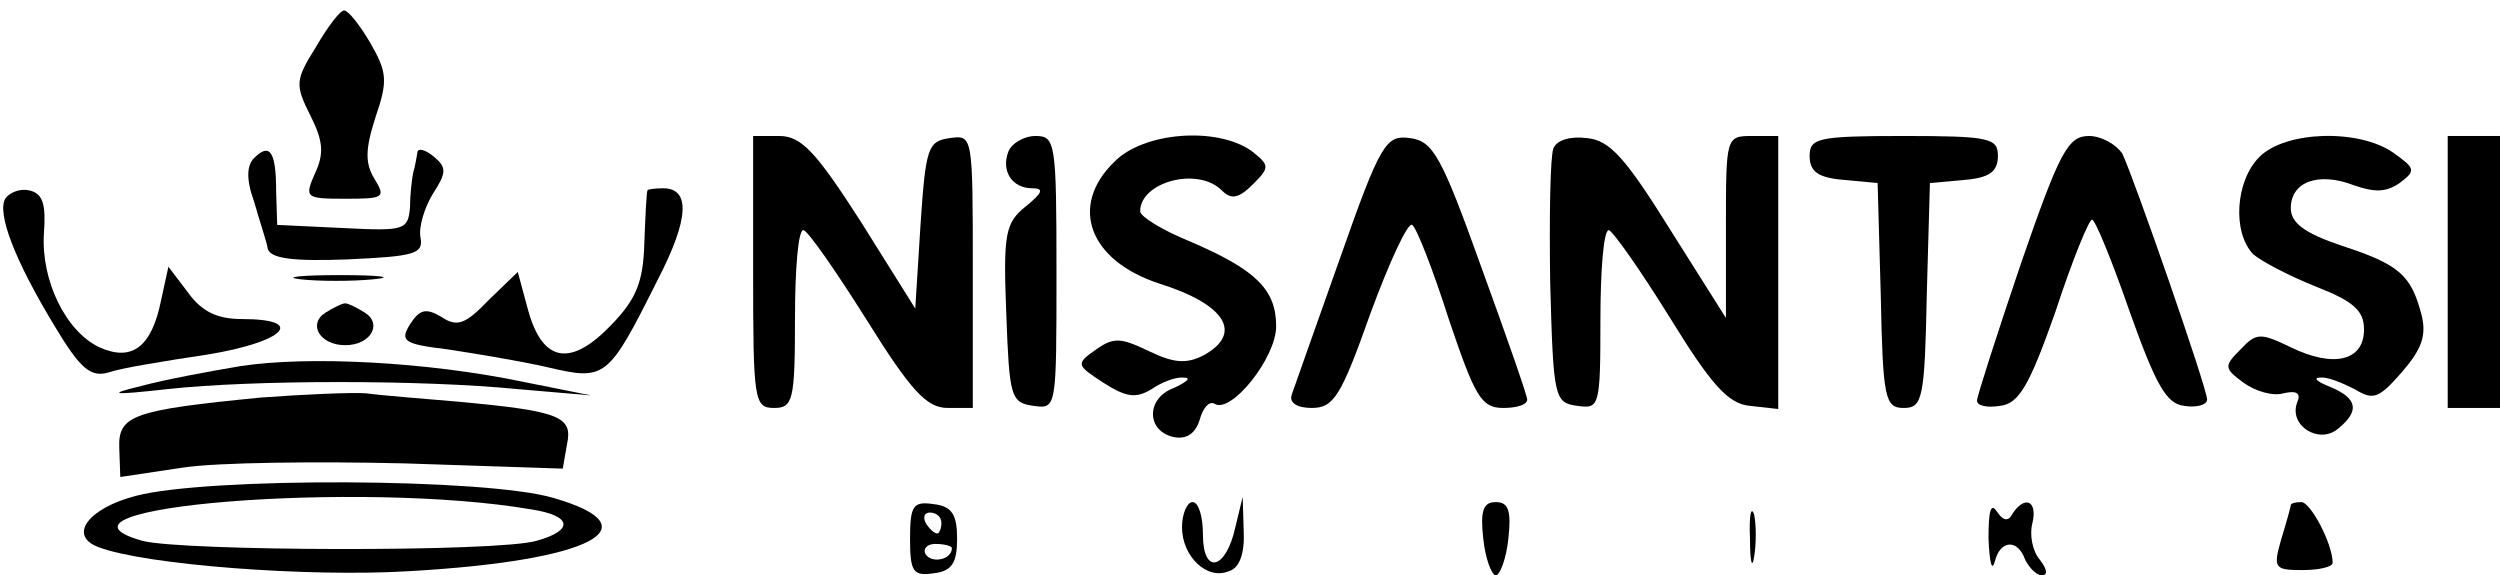
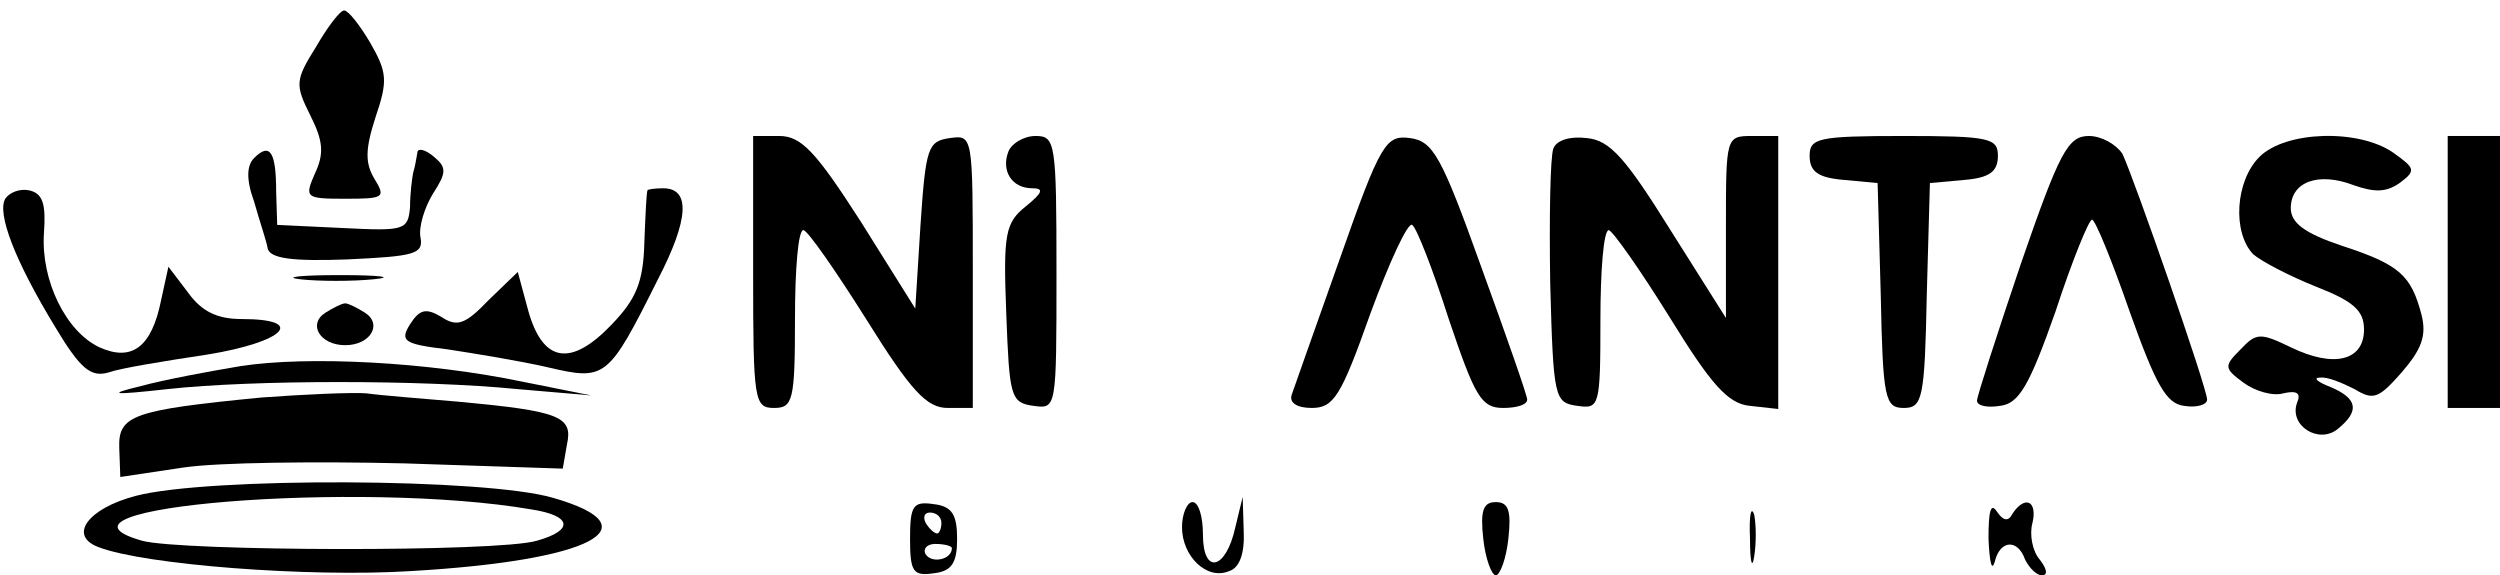
<svg xmlns="http://www.w3.org/2000/svg" version="1.0" width="239pt" height="55pt" viewBox="0 0 239 55" preserveAspectRatio="xMidYMid meet">
  <g transform="translate(0,55) scale(0.1,-0.1)" fill="#000000" stroke="none">
    <path d="M302 505 c-20 -32 -20 -36 -5 -66 12 -24 13 -36 4 -55 -10 -23 -9 -24 29 -24 37 0 39 1 28 19 -9 15 -9 28 1 59 12 35 11 43 -5 71 -10 17 -21 31 -25 31 -4 0 -16 -16 -27 -35z" />
    <path d="M720 290 c0 -123 1 -130 20 -130 18 0 20 7 20 85 0 47 3 85 8 85 4 0 31 -39 60 -85 43 -69 58 -85 78 -85 l24 0 0 131 c0 130 0 130 -22 127 -21 -3 -23 -9 -28 -83 l-5 -80 -52 83 c-43 67 -57 82 -78 82 l-25 0 0 -130z" />
    <path d="M964 405 c-7 -18 3 -35 23 -35 11 0 10 -4 -6 -17 -20 -16 -22 -26 -19 -103 3 -79 4 -85 26 -88 22 -3 22 -3 22 127 0 125 -1 131 -20 131 -11 0 -23 -7 -26 -15z" />
-     <path d="M1065 395 c-43 -42 -24 -94 43 -116 64 -20 81 -48 42 -69 -16 -8 -28 -7 -51 4 -27 13 -34 14 -51 2 -20 -14 -19 -15 7 -32 22 -14 31 -15 46 -6 10 7 24 12 31 11 7 0 3 -4 -10 -10 -27 -10 -26 -42 1 -47 12 -2 20 4 24 17 3 11 9 18 14 15 16 -10 59 44 59 74 0 35 -19 54 -82 81 -27 11 -48 24 -48 29 0 28 55 43 78 20 9 -9 16 -8 30 6 16 16 16 18 -2 32 -33 23 -103 18 -131 -11z" />
+     <path d="M1065 395 z" />
    <path d="M1281 303 c-23 -65 -44 -124 -46 -130 -3 -8 5 -13 19 -13 21 0 28 11 56 90 18 49 36 88 40 85 4 -2 20 -43 35 -90 25 -74 31 -85 52 -85 13 0 23 3 23 8 0 4 -20 61 -44 127 -38 106 -46 120 -68 123 -23 3 -28 -4 -67 -115z" />
    <path d="M1485 408 c-3 -8 -4 -66 -3 -129 3 -110 4 -114 26 -117 21 -3 22 -1 22 82 0 47 3 86 8 86 4 -1 30 -38 58 -83 40 -65 56 -83 77 -85 l27 -3 0 130 0 131 -25 0 c-25 0 -25 -1 -25 -87 l0 -87 -53 84 c-43 69 -58 86 -80 88 -16 2 -29 -2 -32 -10z" />
    <path d="M1730 401 c0 -15 8 -21 33 -23 l32 -3 3 -107 c2 -99 4 -108 22 -108 18 0 20 9 22 108 l3 107 33 3 c24 2 32 8 32 23 0 17 -8 19 -90 19 -82 0 -90 -2 -90 -19z" />
    <path d="M1932 298 c-23 -68 -42 -127 -42 -131 0 -5 10 -7 22 -5 18 2 28 19 53 90 16 49 32 88 35 88 3 0 19 -39 36 -88 25 -70 35 -88 52 -90 12 -2 22 1 22 6 0 11 -70 212 -81 235 -6 9 -20 17 -32 17 -20 0 -28 -15 -65 -122z" />
    <path d="M2160 400 c-23 -23 -26 -72 -6 -93 8 -7 35 -21 60 -31 36 -14 46 -23 46 -41 0 -30 -29 -37 -70 -17 -29 14 -33 14 -48 -2 -16 -16 -16 -18 3 -32 11 -8 28 -13 38 -10 13 3 17 0 13 -9 -8 -22 21 -40 39 -25 21 17 19 29 -7 40 -13 5 -17 9 -10 9 7 1 21 -5 33 -11 18 -11 23 -9 45 16 19 22 24 35 19 55 -10 38 -21 48 -76 66 -36 12 -49 22 -49 36 0 25 26 35 60 22 20 -7 31 -7 44 2 16 12 15 14 -6 29 -33 23 -103 21 -128 -4z" />
    <path d="M2340 290 l0 -130 25 0 25 0 0 130 0 130 -25 0 -25 0 0 -130z" />
    <path d="M243 399 c-7 -7 -8 -20 0 -42 5 -18 12 -38 13 -45 3 -9 23 -12 76 -10 64 3 73 5 70 21 -2 10 4 29 12 42 13 20 13 25 1 35 -8 7 -16 9 -16 4 -1 -5 -2 -13 -4 -19 -1 -5 -3 -20 -3 -33 -2 -22 -5 -23 -64 -20 l-63 3 -1 32 c0 38 -6 47 -21 32z" />
    <path d="M5 360 c-8 -14 9 -59 48 -123 24 -40 34 -48 51 -43 11 4 54 11 94 17 74 12 96 34 33 34 -23 0 -38 7 -51 25 l-19 25 -7 -32 c-9 -45 -28 -59 -59 -45 -32 15 -56 64 -53 109 2 28 -1 38 -14 41 -9 2 -19 -2 -23 -8z" />
    <path d="M619 368 c-1 -2 -2 -24 -3 -50 -1 -38 -8 -54 -31 -78 -39 -41 -66 -37 -80 13 l-10 37 -28 -27 c-22 -23 -30 -26 -45 -16 -15 9 -21 7 -30 -7 -10 -16 -6 -19 36 -24 26 -4 69 -11 95 -17 56 -13 58 -12 106 84 30 58 31 87 5 87 -8 0 -15 -1 -15 -2z" />
    <path d="M287 283 c18 -2 50 -2 70 0 21 2 7 4 -32 4 -38 0 -55 -2 -38 -4z" />
    <path d="M311 251 c-17 -11 -5 -31 19 -31 24 0 36 20 19 31 -8 5 -16 9 -19 9 -3 0 -11 -4 -19 -9z" />
    <path d="M230 200 c-30 -5 -73 -13 -95 -19 -33 -8 -29 -9 25 -3 82 9 244 9 335 0 l70 -6 -65 13 c-91 19 -205 25 -270 15z" />
    <path d="M250 170 c-123 -12 -137 -17 -136 -48 l1 -28 60 9 c33 5 128 6 212 4 l151 -5 4 23 c6 27 -7 32 -104 41 -35 3 -74 6 -88 8 -14 1 -59 -1 -100 -4z" />
    <path d="M130 76 c-46 -12 -65 -38 -36 -49 44 -17 201 -29 298 -23 174 10 234 42 137 70 -64 19 -330 20 -399 2z m378 -13 c39 -6 41 -20 5 -30 -37 -11 -340 -10 -377 0 -113 32 209 58 372 30z" />
    <path d="M870 35 c0 -32 3 -36 23 -33 17 2 22 10 22 33 0 23 -5 31 -22 33 -20 3 -23 -1 -23 -33z m30 15 c0 -5 -2 -10 -4 -10 -3 0 -8 5 -11 10 -3 6 -1 10 4 10 6 0 11 -4 11 -10z m10 -24 c0 -11 -19 -15 -25 -6 -3 5 1 10 9 10 9 0 16 -2 16 -4z" />
    <path d="M1130 46 c0 -28 24 -51 45 -42 10 3 15 17 14 38 l-1 33 -7 -29 c-9 -41 -31 -46 -31 -7 0 17 -4 31 -10 31 -5 0 -10 -11 -10 -24z" />
    <path d="M1418 35 c2 -19 8 -35 12 -35 4 0 10 16 12 35 3 27 0 35 -12 35 -12 0 -15 -8 -12 -35z" />
    <path d="M1673 35 c0 -22 2 -30 4 -17 2 12 2 30 0 40 -3 9 -5 -1 -4 -23z" />
    <path d="M1901 35 c1 -22 3 -32 6 -22 5 21 22 22 29 2 4 -8 11 -15 16 -15 6 0 5 6 -2 15 -7 8 -10 24 -7 35 5 21 -7 27 -19 9 -4 -8 -9 -7 -15 2 -6 9 -8 0 -8 -26z" />
-     <path d="M2190 67 c0 -1 -4 -16 -9 -32 -8 -28 -7 -30 20 -30 16 0 29 3 29 7 0 18 -21 58 -30 58 -5 0 -10 -1 -10 -3z" />
  </g>
</svg>